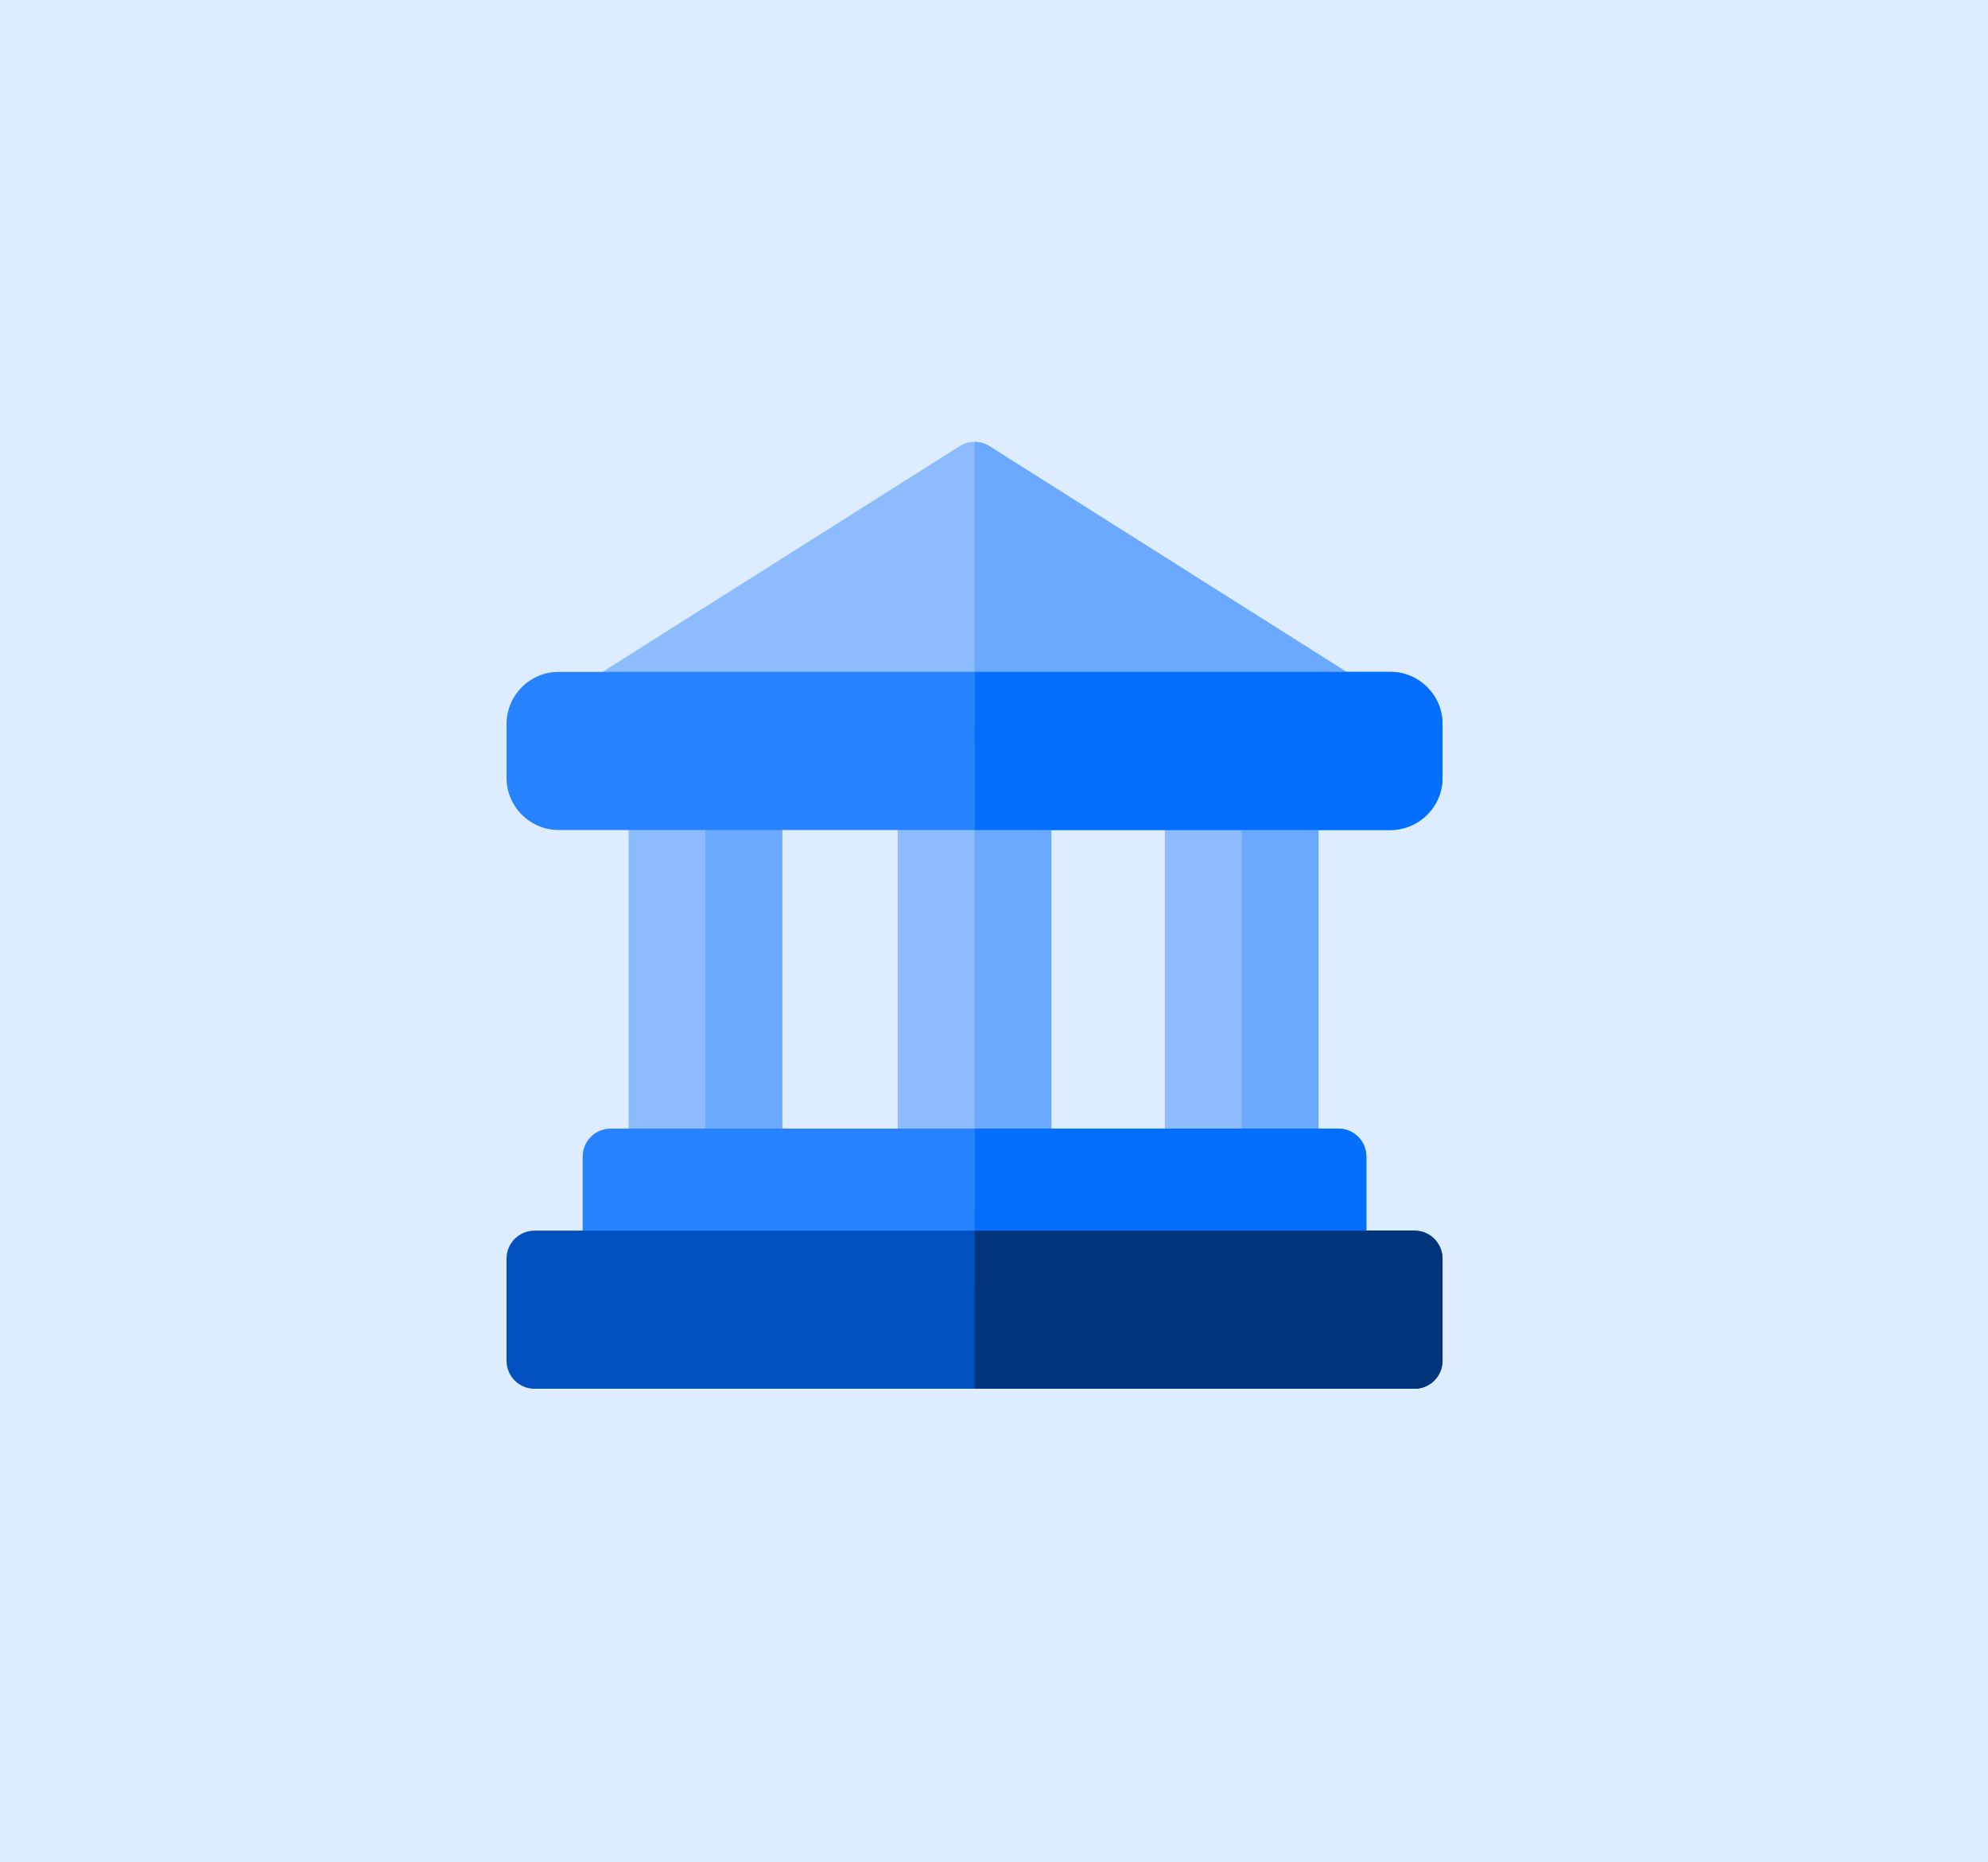
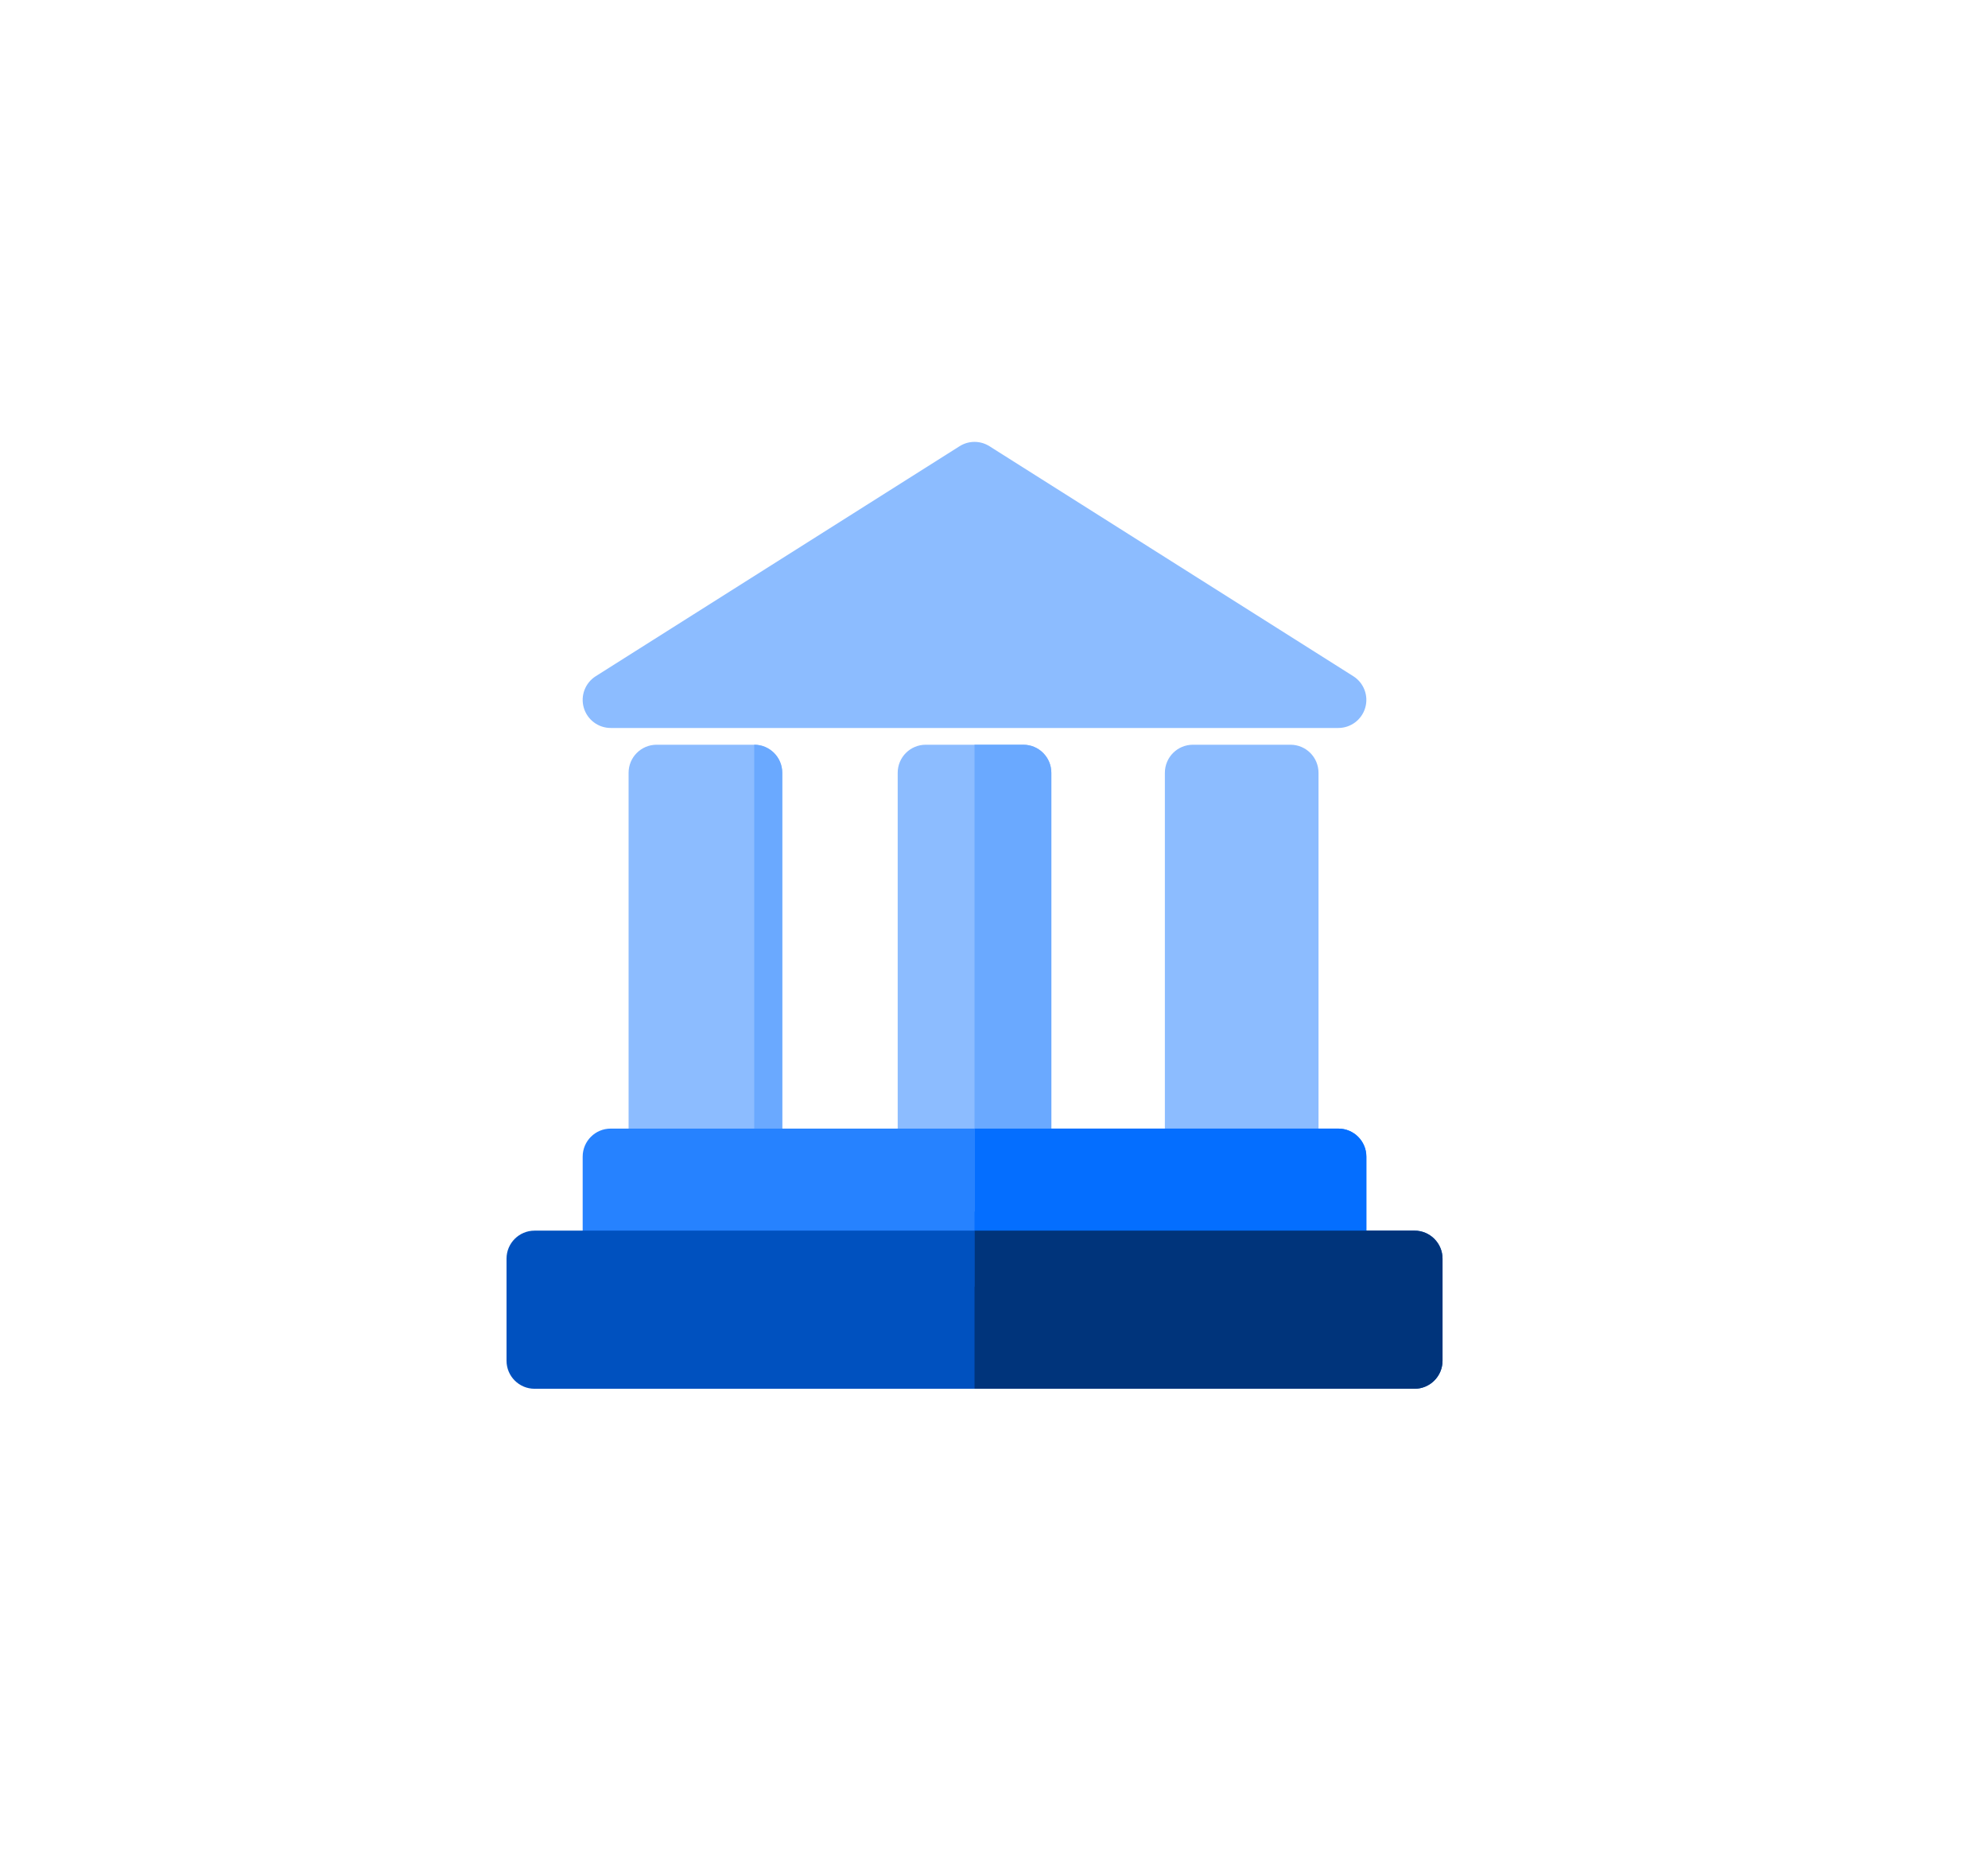
<svg xmlns="http://www.w3.org/2000/svg" width="63" height="59" viewBox="0 0 63 59" fill="none">
-   <rect width="63" height="59" fill="#DEECFF" />
  <g clip-path="url(#clip0_7701_2064)">
    <path d="M42.886 21.424L31.357 14.138C31.067 13.954 30.698 13.954 30.408 14.138L18.879 21.424C18.544 21.636 18.39 22.043 18.5 22.422C18.61 22.802 18.958 23.064 19.353 23.064H42.412C42.807 23.064 43.155 22.802 43.265 22.422C43.375 22.043 43.221 21.636 42.886 21.424Z" fill="#8CBCFF" />
    <path d="M40.896 23.595H37.804C37.313 23.595 36.915 23.993 36.915 24.484V37.497C36.915 37.988 37.313 38.386 37.804 38.386H40.896C41.386 38.386 41.784 37.988 41.784 37.497V24.484C41.784 23.993 41.386 23.595 40.896 23.595Z" fill="#8CBCFF" />
    <path d="M32.429 23.595H29.337C28.846 23.595 28.448 23.993 28.448 24.484V37.497C28.448 37.988 28.846 38.386 29.337 38.386H32.429C32.92 38.386 33.317 37.988 33.317 37.497V24.484C33.317 23.993 32.92 23.595 32.429 23.595Z" fill="#8CBCFF" />
    <path d="M23.901 23.595H20.808C20.318 23.595 19.92 23.993 19.92 24.484V37.497C19.92 37.988 20.318 38.386 20.808 38.386H23.901C24.391 38.386 24.789 37.988 24.789 37.497V24.484C24.789 23.993 24.391 23.595 23.901 23.595Z" fill="#8CBCFF" />
-     <path d="M23.901 23.595H22.355V38.386H23.901C24.392 38.386 24.79 37.987 24.79 37.497V24.483C24.79 23.993 24.392 23.595 23.901 23.595Z" fill="#6AA9FF" />
-     <path d="M44.06 21.287H17.706C16.794 21.287 16.052 22.029 16.052 22.941V24.642C16.052 25.555 16.794 26.297 17.706 26.297H44.06C44.972 26.297 45.714 25.555 45.714 24.642V22.941C45.714 22.029 44.972 21.287 44.06 21.287Z" fill="#2682FF" />
+     <path d="M23.901 23.595V38.386H23.901C24.392 38.386 24.79 37.987 24.79 37.497V24.483C24.79 23.993 24.392 23.595 23.901 23.595Z" fill="#6AA9FF" />
    <path d="M42.412 35.757H19.353C18.863 35.757 18.465 36.155 18.465 36.646V39.879C18.465 40.369 18.863 40.767 19.353 40.767H42.412C42.902 40.767 43.3 40.369 43.3 39.879V36.646C43.3 36.155 42.902 35.757 42.412 35.757Z" fill="#2682FF" />
    <path d="M44.826 38.99H16.94C16.45 38.99 16.052 39.388 16.052 39.878V43.111C16.052 43.602 16.45 44 16.94 44H44.826C45.316 44 45.714 43.602 45.714 43.111V39.878C45.714 39.388 45.316 38.99 44.826 38.99Z" fill="#0051BF" />
-     <path d="M43.265 22.423C43.156 22.802 42.807 23.064 42.412 23.064H30.883V14C31.047 14 31.212 14.046 31.357 14.137L42.669 21.287L42.887 21.424C43.221 21.635 43.375 22.042 43.265 22.423Z" fill="#6AA9FF" />
-     <path d="M40.896 23.595H39.35V38.386H40.896C41.386 38.386 41.784 37.987 41.784 37.497V24.483C41.784 23.993 41.386 23.595 40.896 23.595Z" fill="#6AA9FF" />
    <path d="M32.429 23.595H30.883V38.386H32.429C32.919 38.386 33.317 37.987 33.317 37.497V24.483C33.317 23.993 32.919 23.595 32.429 23.595Z" fill="#6AA9FF" />
-     <path d="M45.714 22.942V24.642C45.714 25.554 44.972 26.297 44.06 26.297H30.883V21.287H44.06C44.972 21.287 45.714 22.029 45.714 22.942Z" fill="#046EFF" />
    <path d="M43.3 36.645V39.878C43.3 40.369 42.903 40.767 42.412 40.767H30.883V35.757H42.412C42.903 35.757 43.3 36.155 43.3 36.645Z" fill="#046EFF" />
    <path d="M45.714 39.879V43.111C45.714 43.602 45.317 44 44.825 44H30.883V38.99H44.825C45.316 38.99 45.714 39.387 45.714 39.879Z" fill="#00347B" />
  </g>
  <defs>
    <clipPath id="clip0_7701_2064">
      <rect width="29.766" height="30" fill="white" transform="translate(16 14)" />
    </clipPath>
  </defs>
</svg>